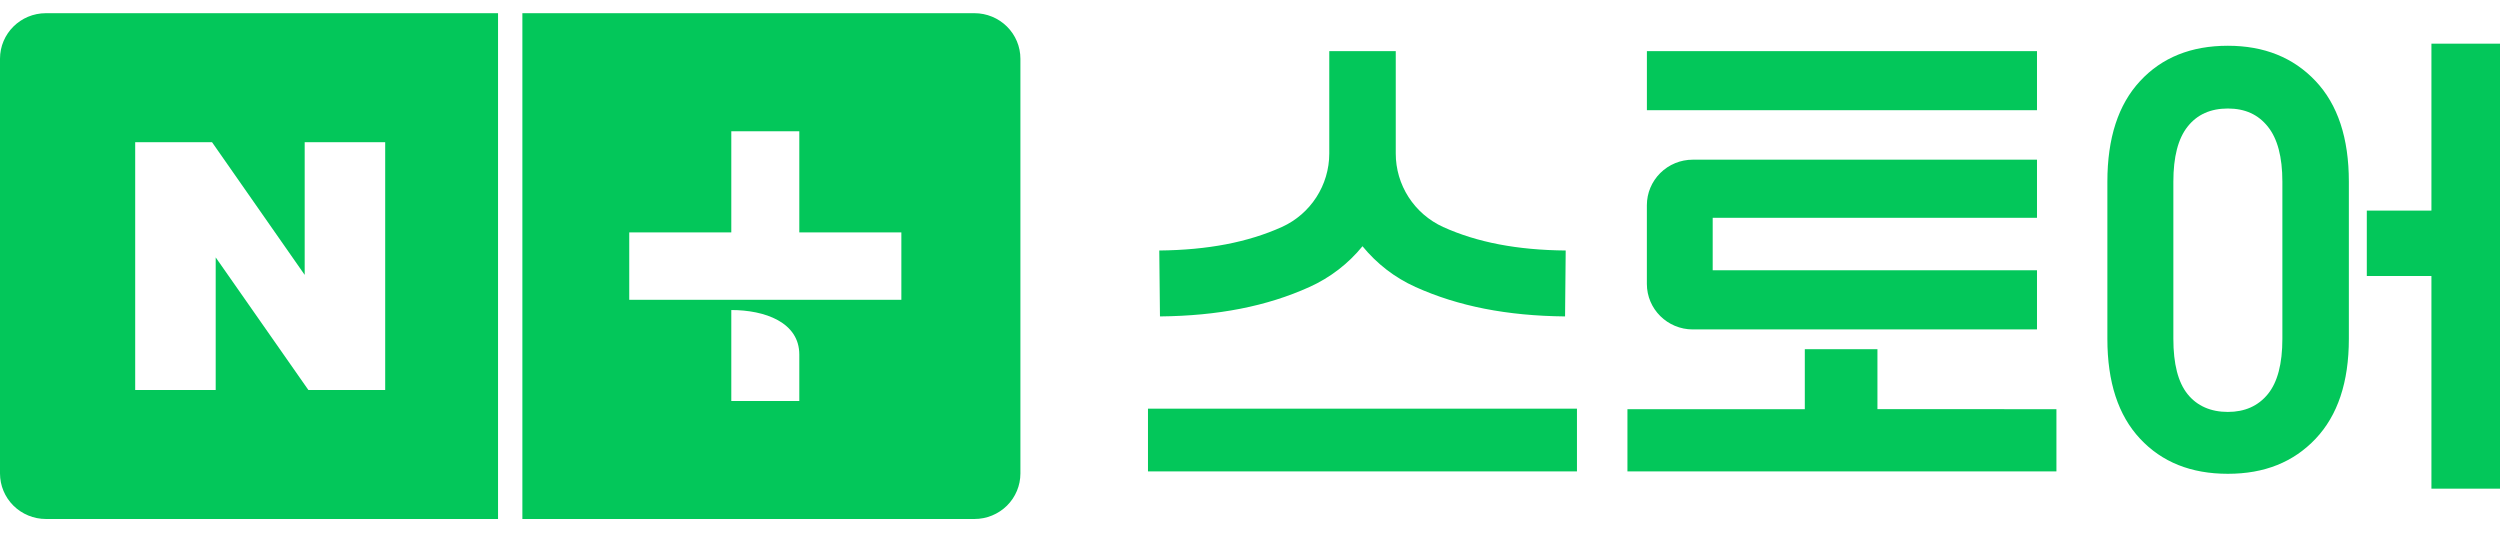
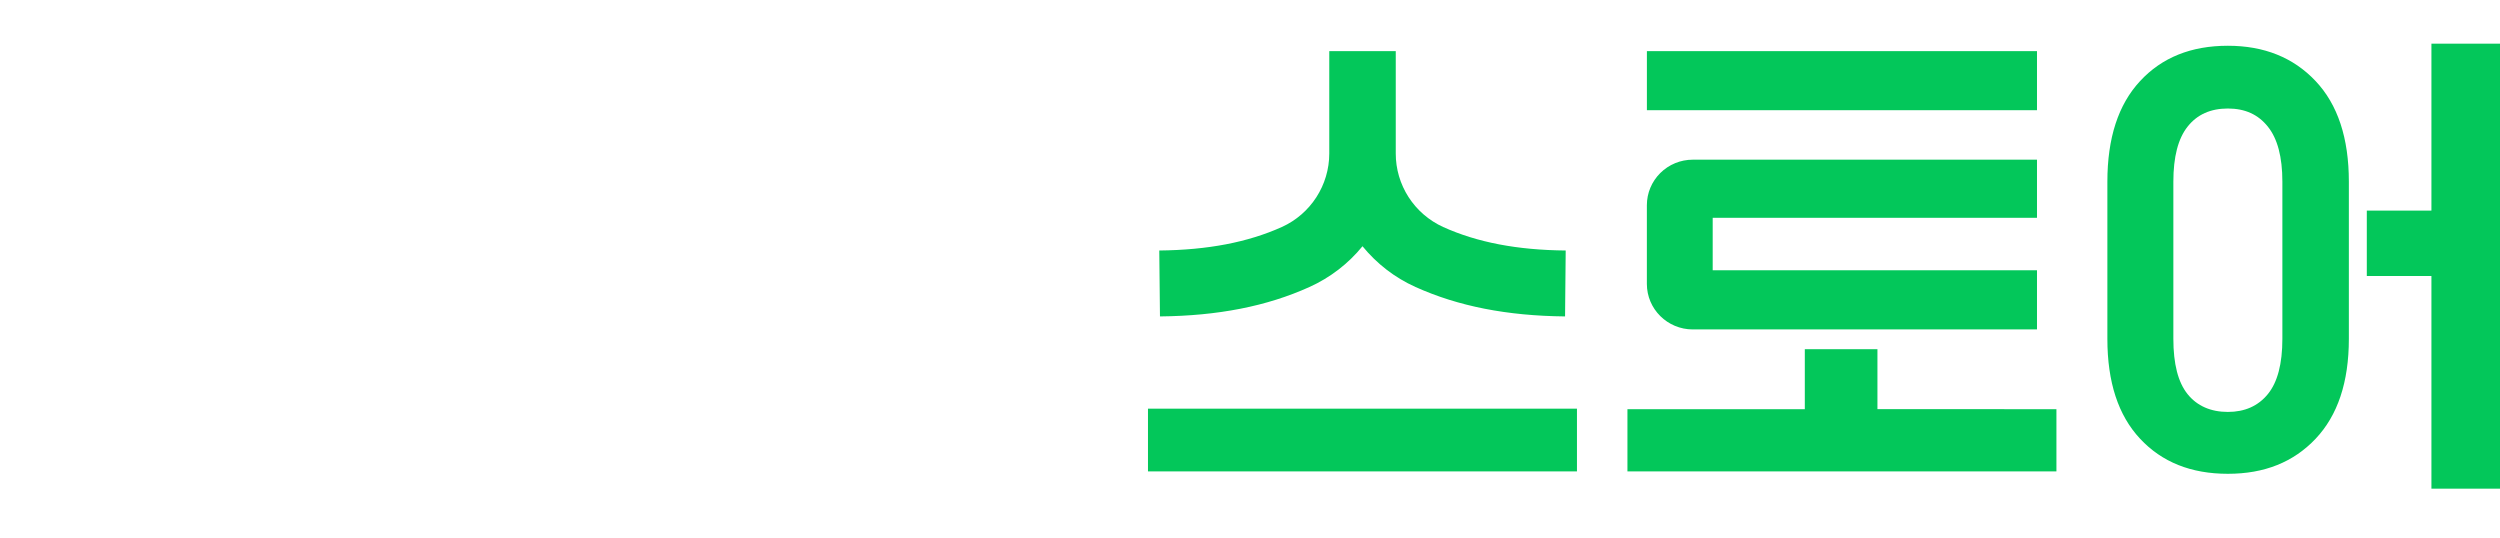
<svg xmlns="http://www.w3.org/2000/svg" width="79" height="17" viewBox="0 0 79 17" fill="none">
-   <path fill-rule="evenodd" clip-rule="evenodd" d="M16.507 16.4H30.794C31.178 16.4 31.547 16.248 31.82 15.979C32.092 15.709 32.245 15.343 32.245 14.961V1.856C32.245 1.474 32.092 1.109 31.82 0.839C31.547 0.569 31.178 0.417 30.794 0.417H16.507V16.4ZM25.258 7.343H28.483V9.474H19.884V7.343H23.109V4.147H25.258V7.343ZM23.109 9.794V12.671H25.258V11.204C25.258 10.185 24.17 9.797 23.109 9.797V9.794ZM1.451 0.417H15.738V16.4H1.451C1.066 16.4 0.697 16.248 0.425 15.979C0.153 15.709 0 15.343 0 14.961L0 1.856C0 1.062 0.649 0.417 1.451 0.417ZM9.628 8.686L6.7 4.493H4.272V12.324H6.816V8.134L9.745 12.324H12.172V4.493H9.628V8.686Z" fill="#03C75A" />
  <path d="M49.832 12.913H36.276V14.897H49.832V12.913ZM44.106 1.616H42.005V4.851C42.005 5.851 41.416 6.762 40.507 7.173C39.432 7.657 38.166 7.9 36.633 7.916L36.655 9.999C38.485 9.981 40.03 9.679 41.377 9.07C42.03 8.776 42.605 8.334 43.055 7.781C43.499 8.325 44.068 8.772 44.732 9.07C46.08 9.678 47.625 9.981 49.456 9.999L49.476 7.916C47.944 7.902 46.678 7.659 45.603 7.173C45.155 6.968 44.777 6.641 44.511 6.229C44.246 5.818 44.105 5.339 44.106 4.851V1.616ZM64.983 12.93V14.897H51.427V12.93H57.032V11.035H59.327V12.929L64.983 12.93ZM54.121 8.54V6.882H64.369V5.046H53.492C53.107 5.046 52.738 5.197 52.466 5.467C52.194 5.737 52.041 6.102 52.041 6.484V8.972C52.041 9.766 52.691 10.41 53.492 10.41H64.369V8.54H54.121ZM64.369 1.616H52.042V3.483H64.369V1.616ZM70.4 1.446C69.239 1.446 68.315 1.818 67.627 2.562C66.936 3.305 66.593 4.365 66.593 5.742V10.707C66.593 12.075 66.936 13.126 67.627 13.864C68.316 14.603 69.239 14.972 70.4 14.972C71.56 14.972 72.473 14.603 73.173 13.865C73.872 13.126 74.224 12.075 74.224 10.707V5.742C74.224 4.365 73.874 3.305 73.173 2.562C72.472 1.818 71.547 1.446 70.4 1.446ZM72.123 10.706C72.123 11.498 71.969 12.082 71.663 12.455C71.357 12.829 70.935 13.017 70.4 13.017C69.865 13.017 69.429 12.83 69.128 12.455C68.827 12.082 68.678 11.498 68.678 10.706V5.741C68.678 4.96 68.827 4.38 69.129 4C69.43 3.619 69.855 3.429 70.4 3.429C70.946 3.429 71.357 3.619 71.663 4C71.969 4.38 72.123 4.959 72.123 5.741V10.706ZM76.833 1.38V6.654H74.791V8.722H76.833V15.442H79V1.379L76.833 1.38Z" fill="#03C75A" />
</svg>